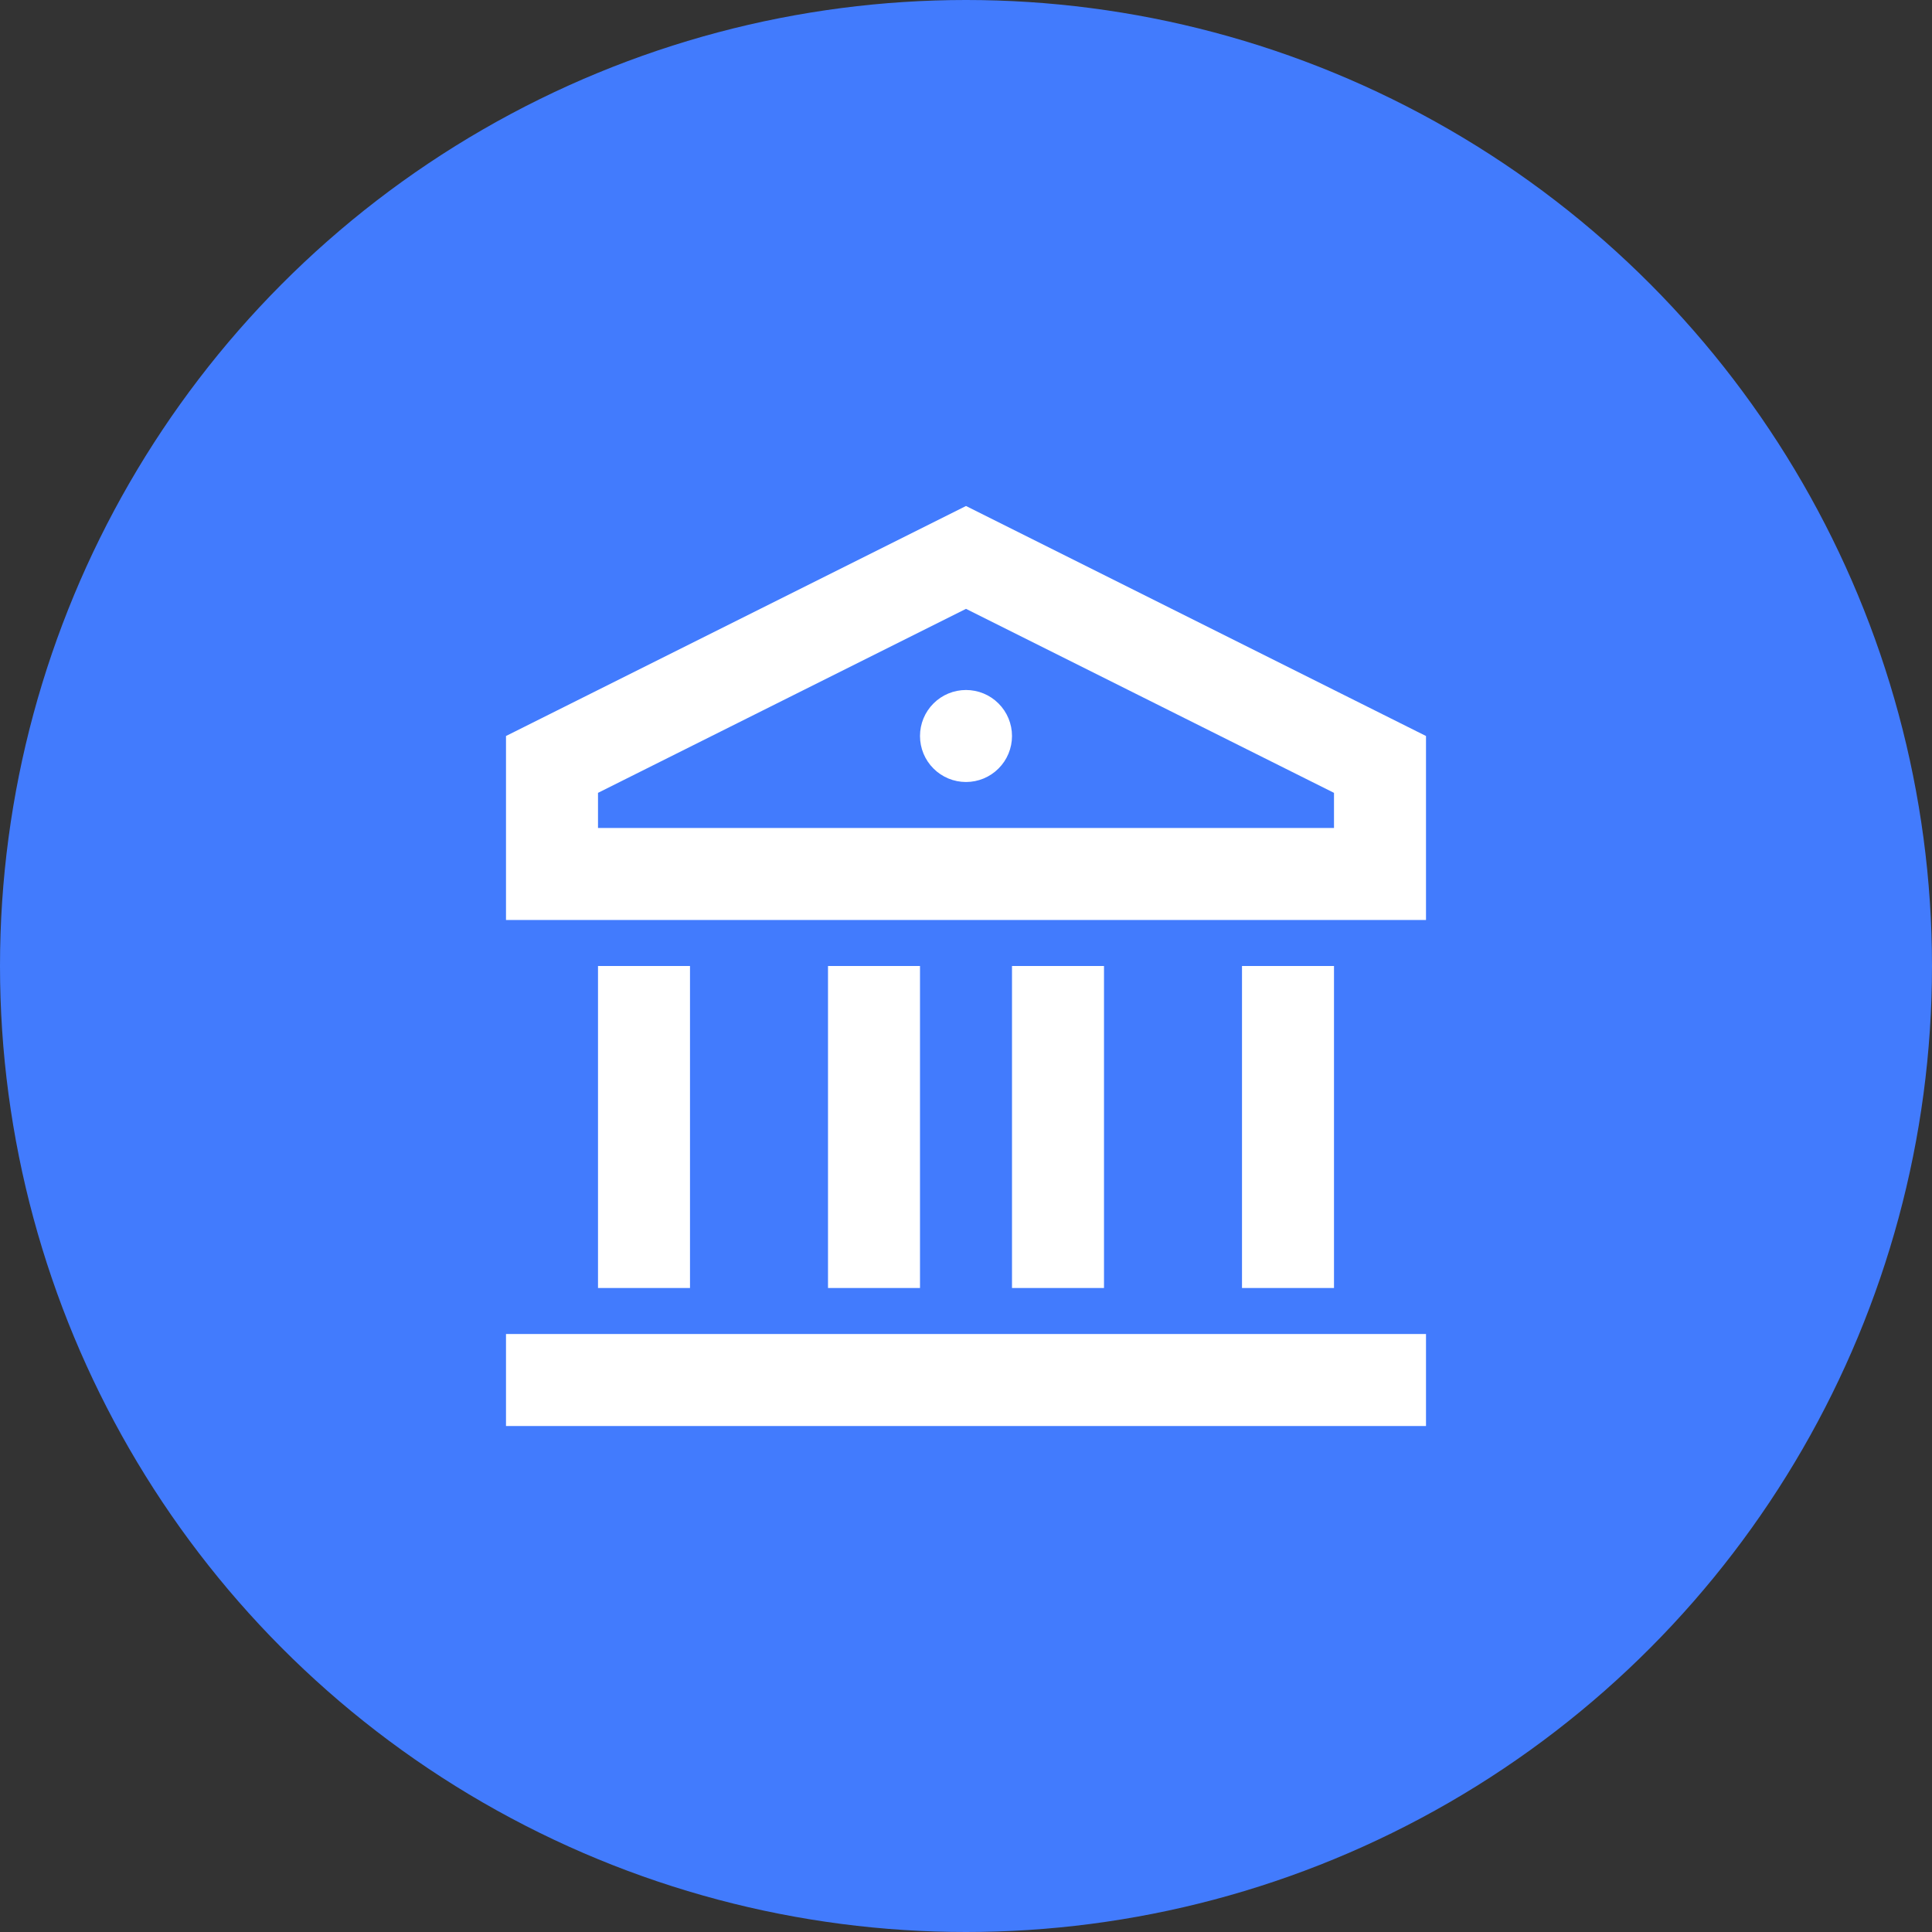
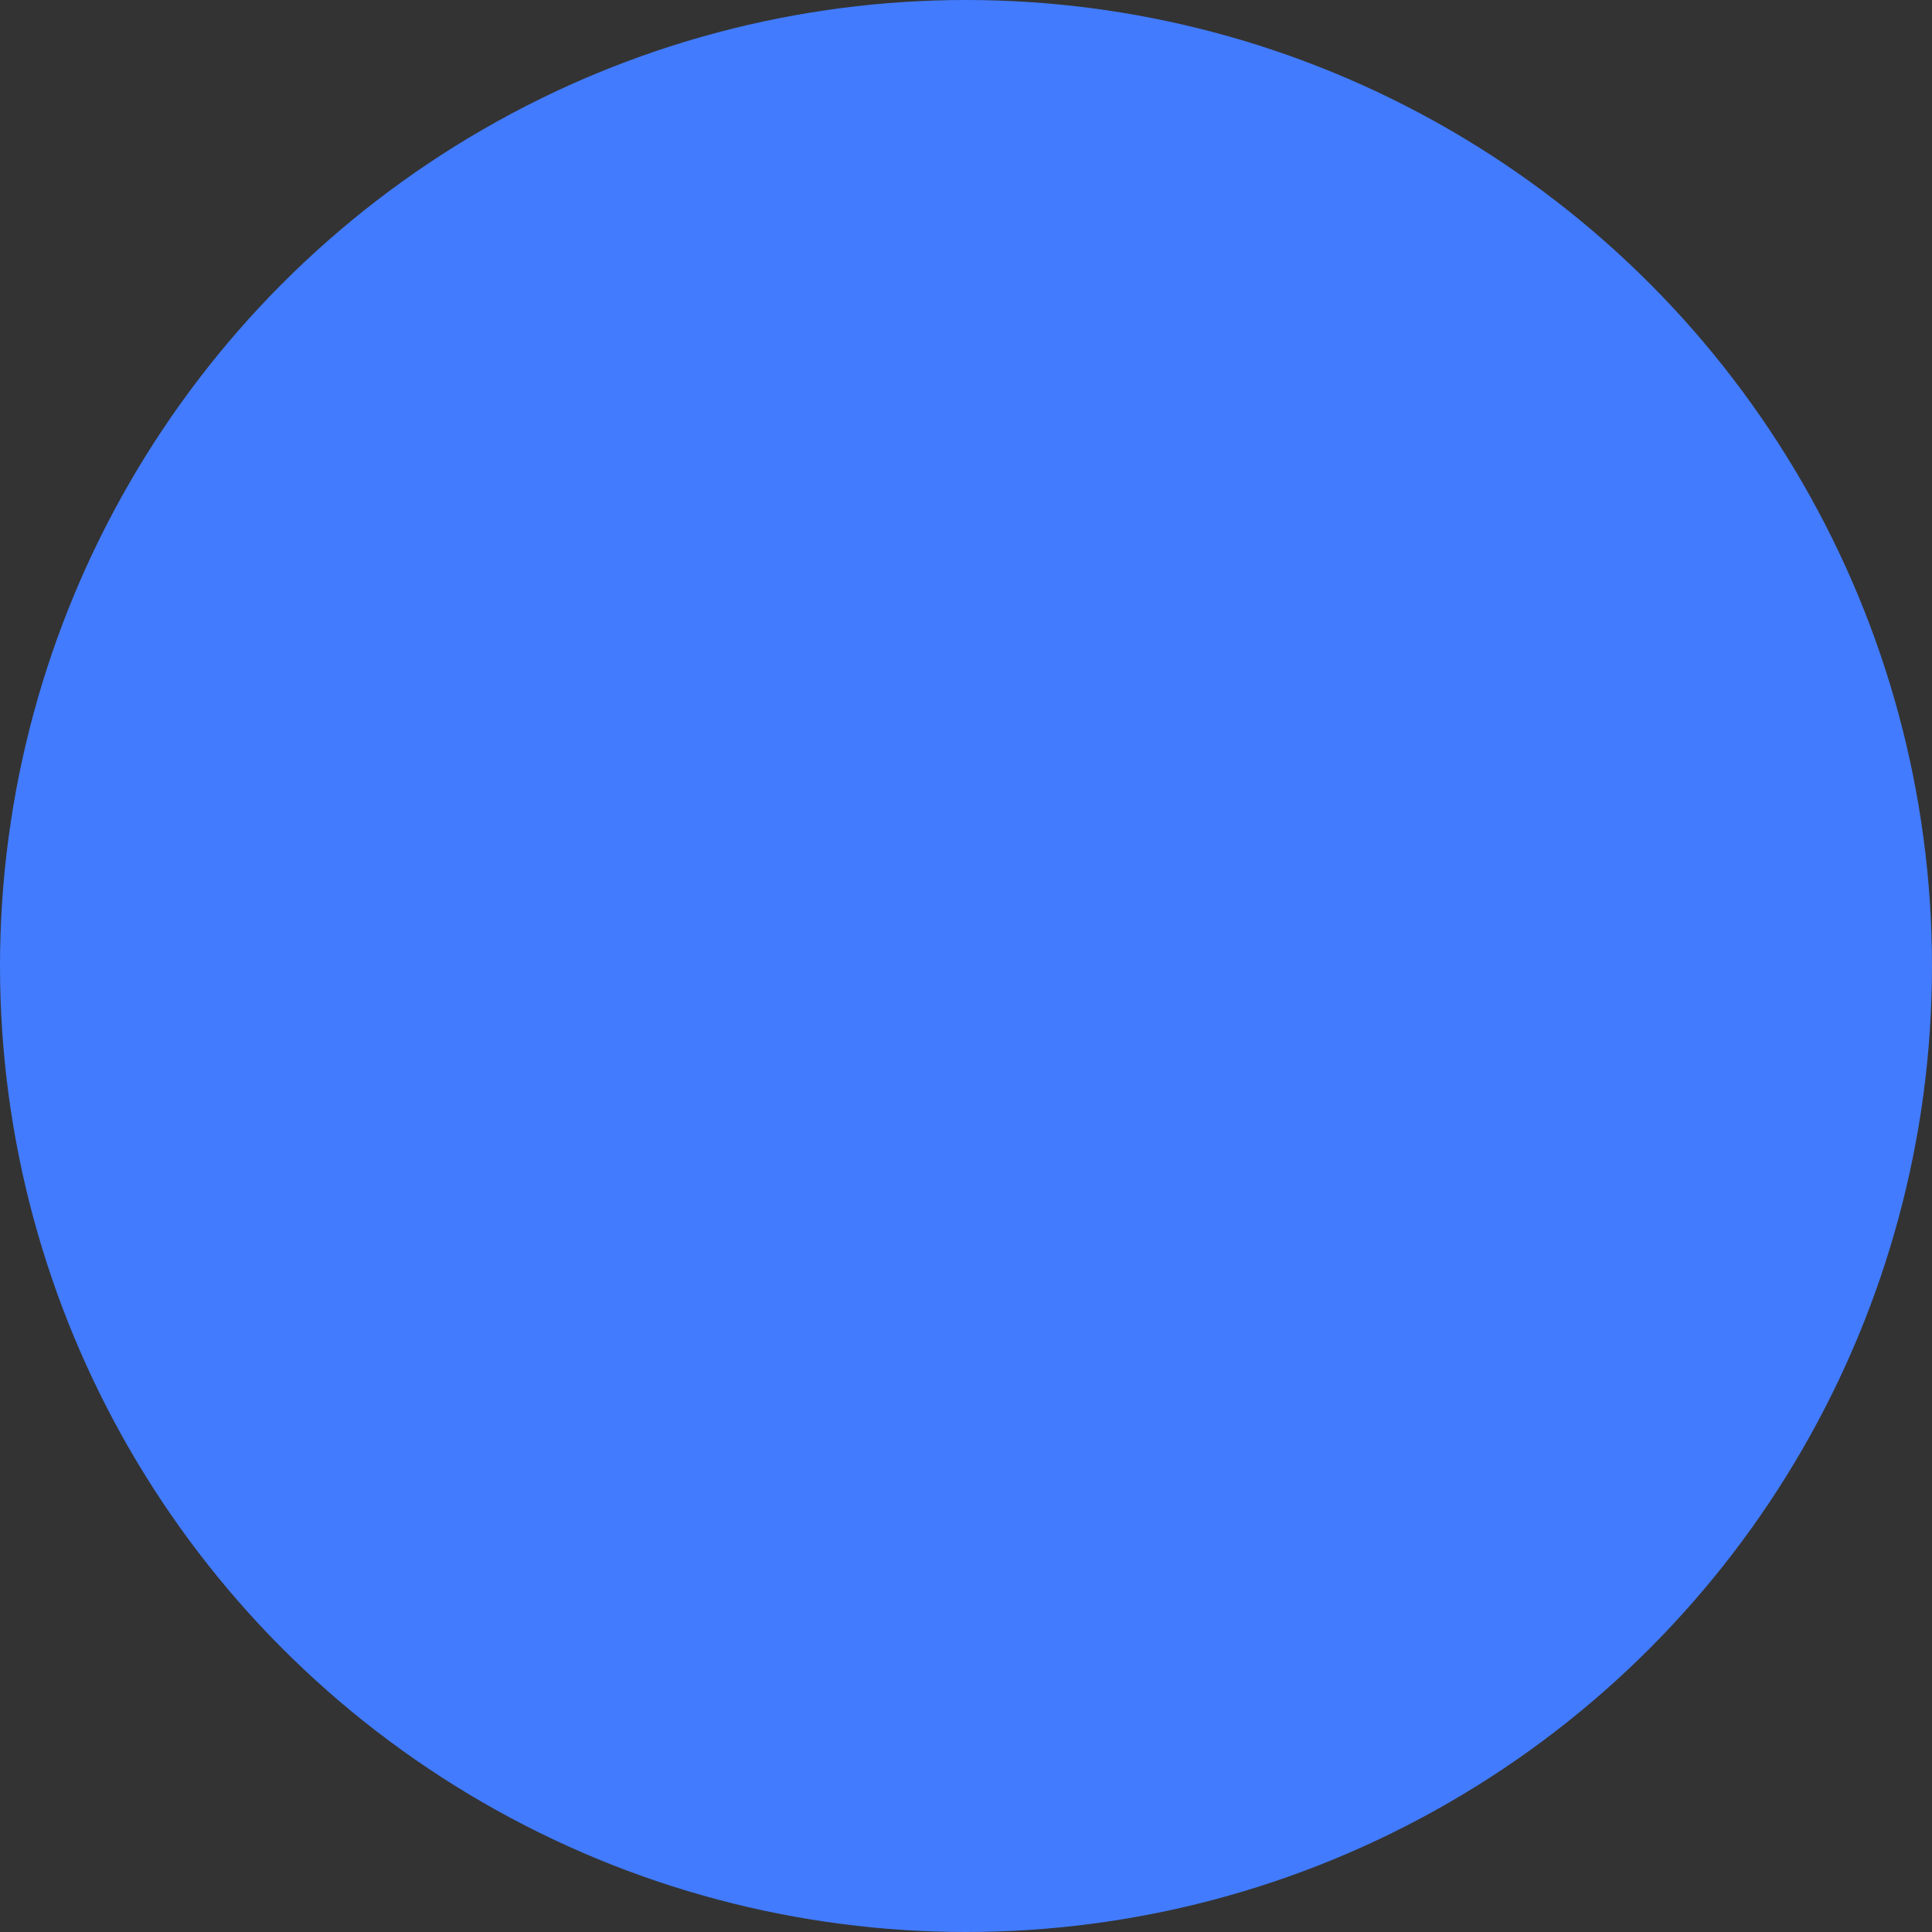
<svg xmlns="http://www.w3.org/2000/svg" width="42" height="42" viewBox="0 0 42 42" fill="none">
  <rect x="0" y="0" width="42" height="42" fill="#333333" stroke="none" />
  <circle cx="21" cy="21" r="21" fill="#427BFD" />
  <g clip-path="url(#clip0_8934_146098)">
-     <path d="M11 29H31V31H11V29ZM13 21H15V28H13V21ZM18 21H20V28H18V21ZM22 21H24V28H22V21ZM27 21H29V28H27V21ZM11 16L21 11L31 16V20H11V16ZM13 17.236V18H29V17.236L21 13.236L13 17.236ZM21 17C20.735 17 20.48 16.895 20.293 16.707C20.105 16.52 20 16.265 20 16C20 15.735 20.105 15.48 20.293 15.293C20.48 15.105 20.735 15 21 15C21.265 15 21.52 15.105 21.707 15.293C21.895 15.48 22 15.735 22 16C22 16.265 21.895 16.52 21.707 16.707C21.52 16.895 21.265 17 21 17Z" fill="white" />
-   </g>
+     </g>
  <defs>
    <clipPath id="clip0_8934_146098">
-       <rect width="24" height="24" fill="white" transform="translate(9 9)" />
-     </clipPath>
+       </clipPath>
  </defs>
</svg>